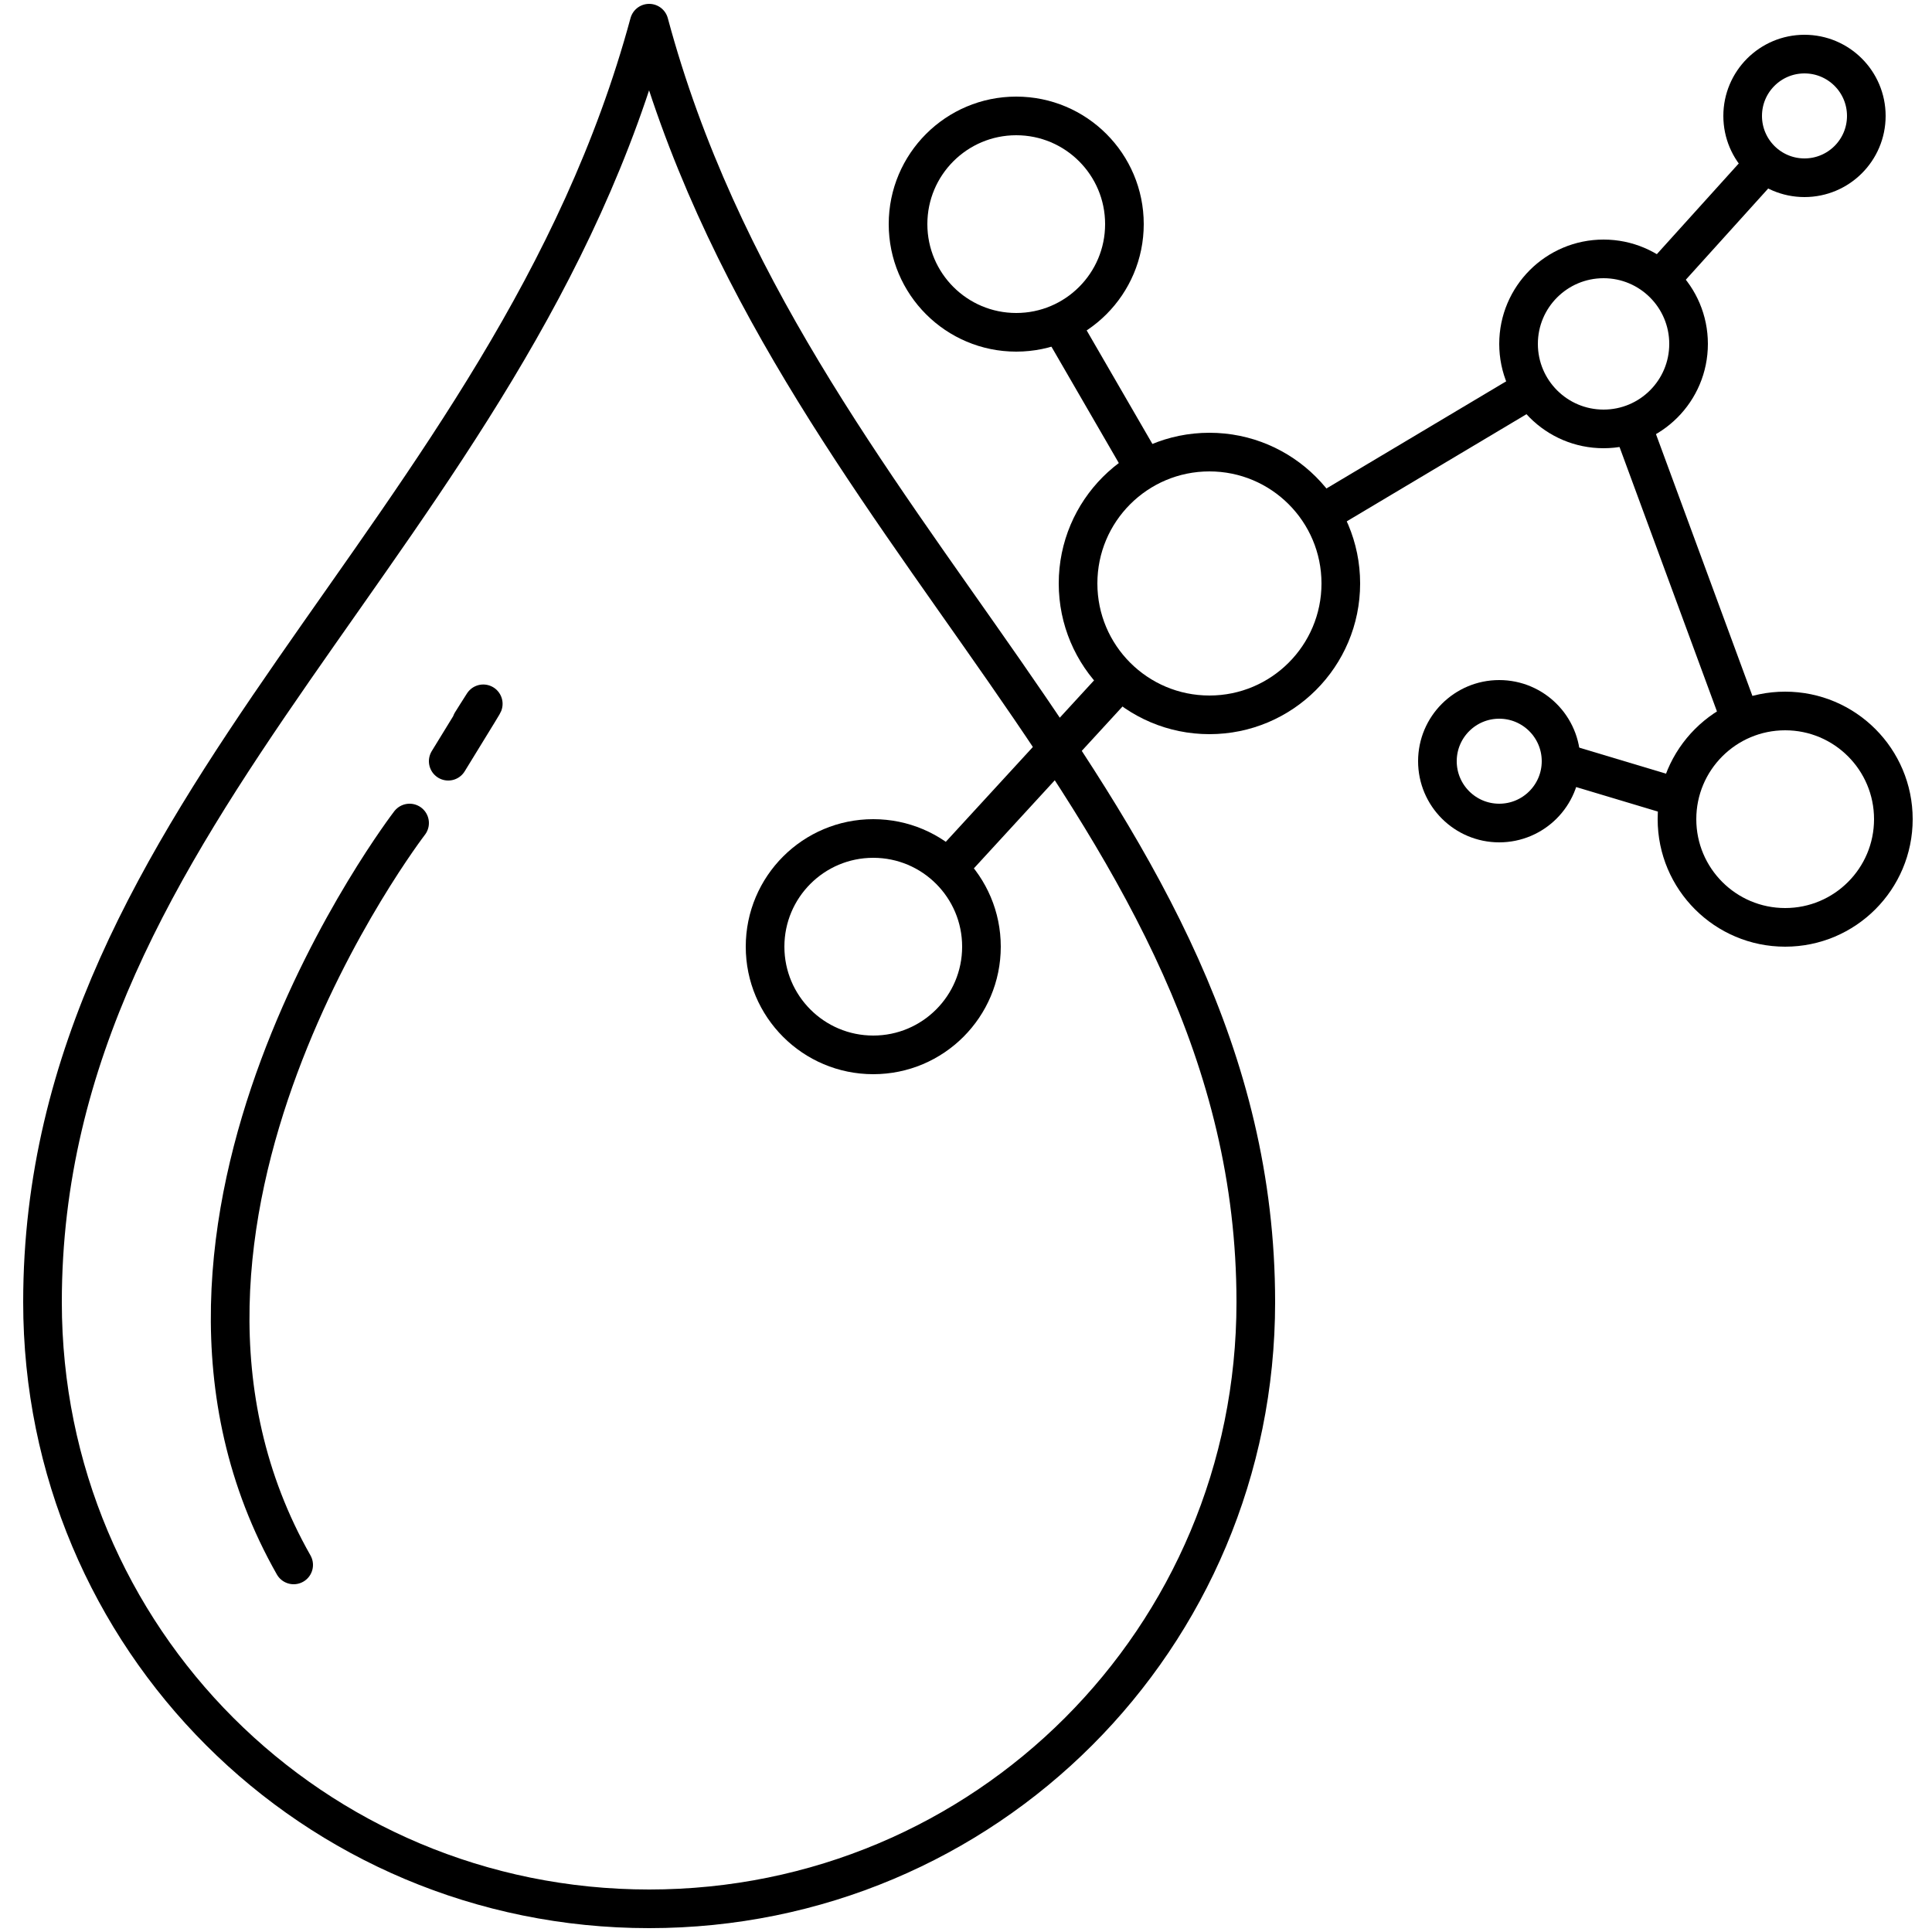
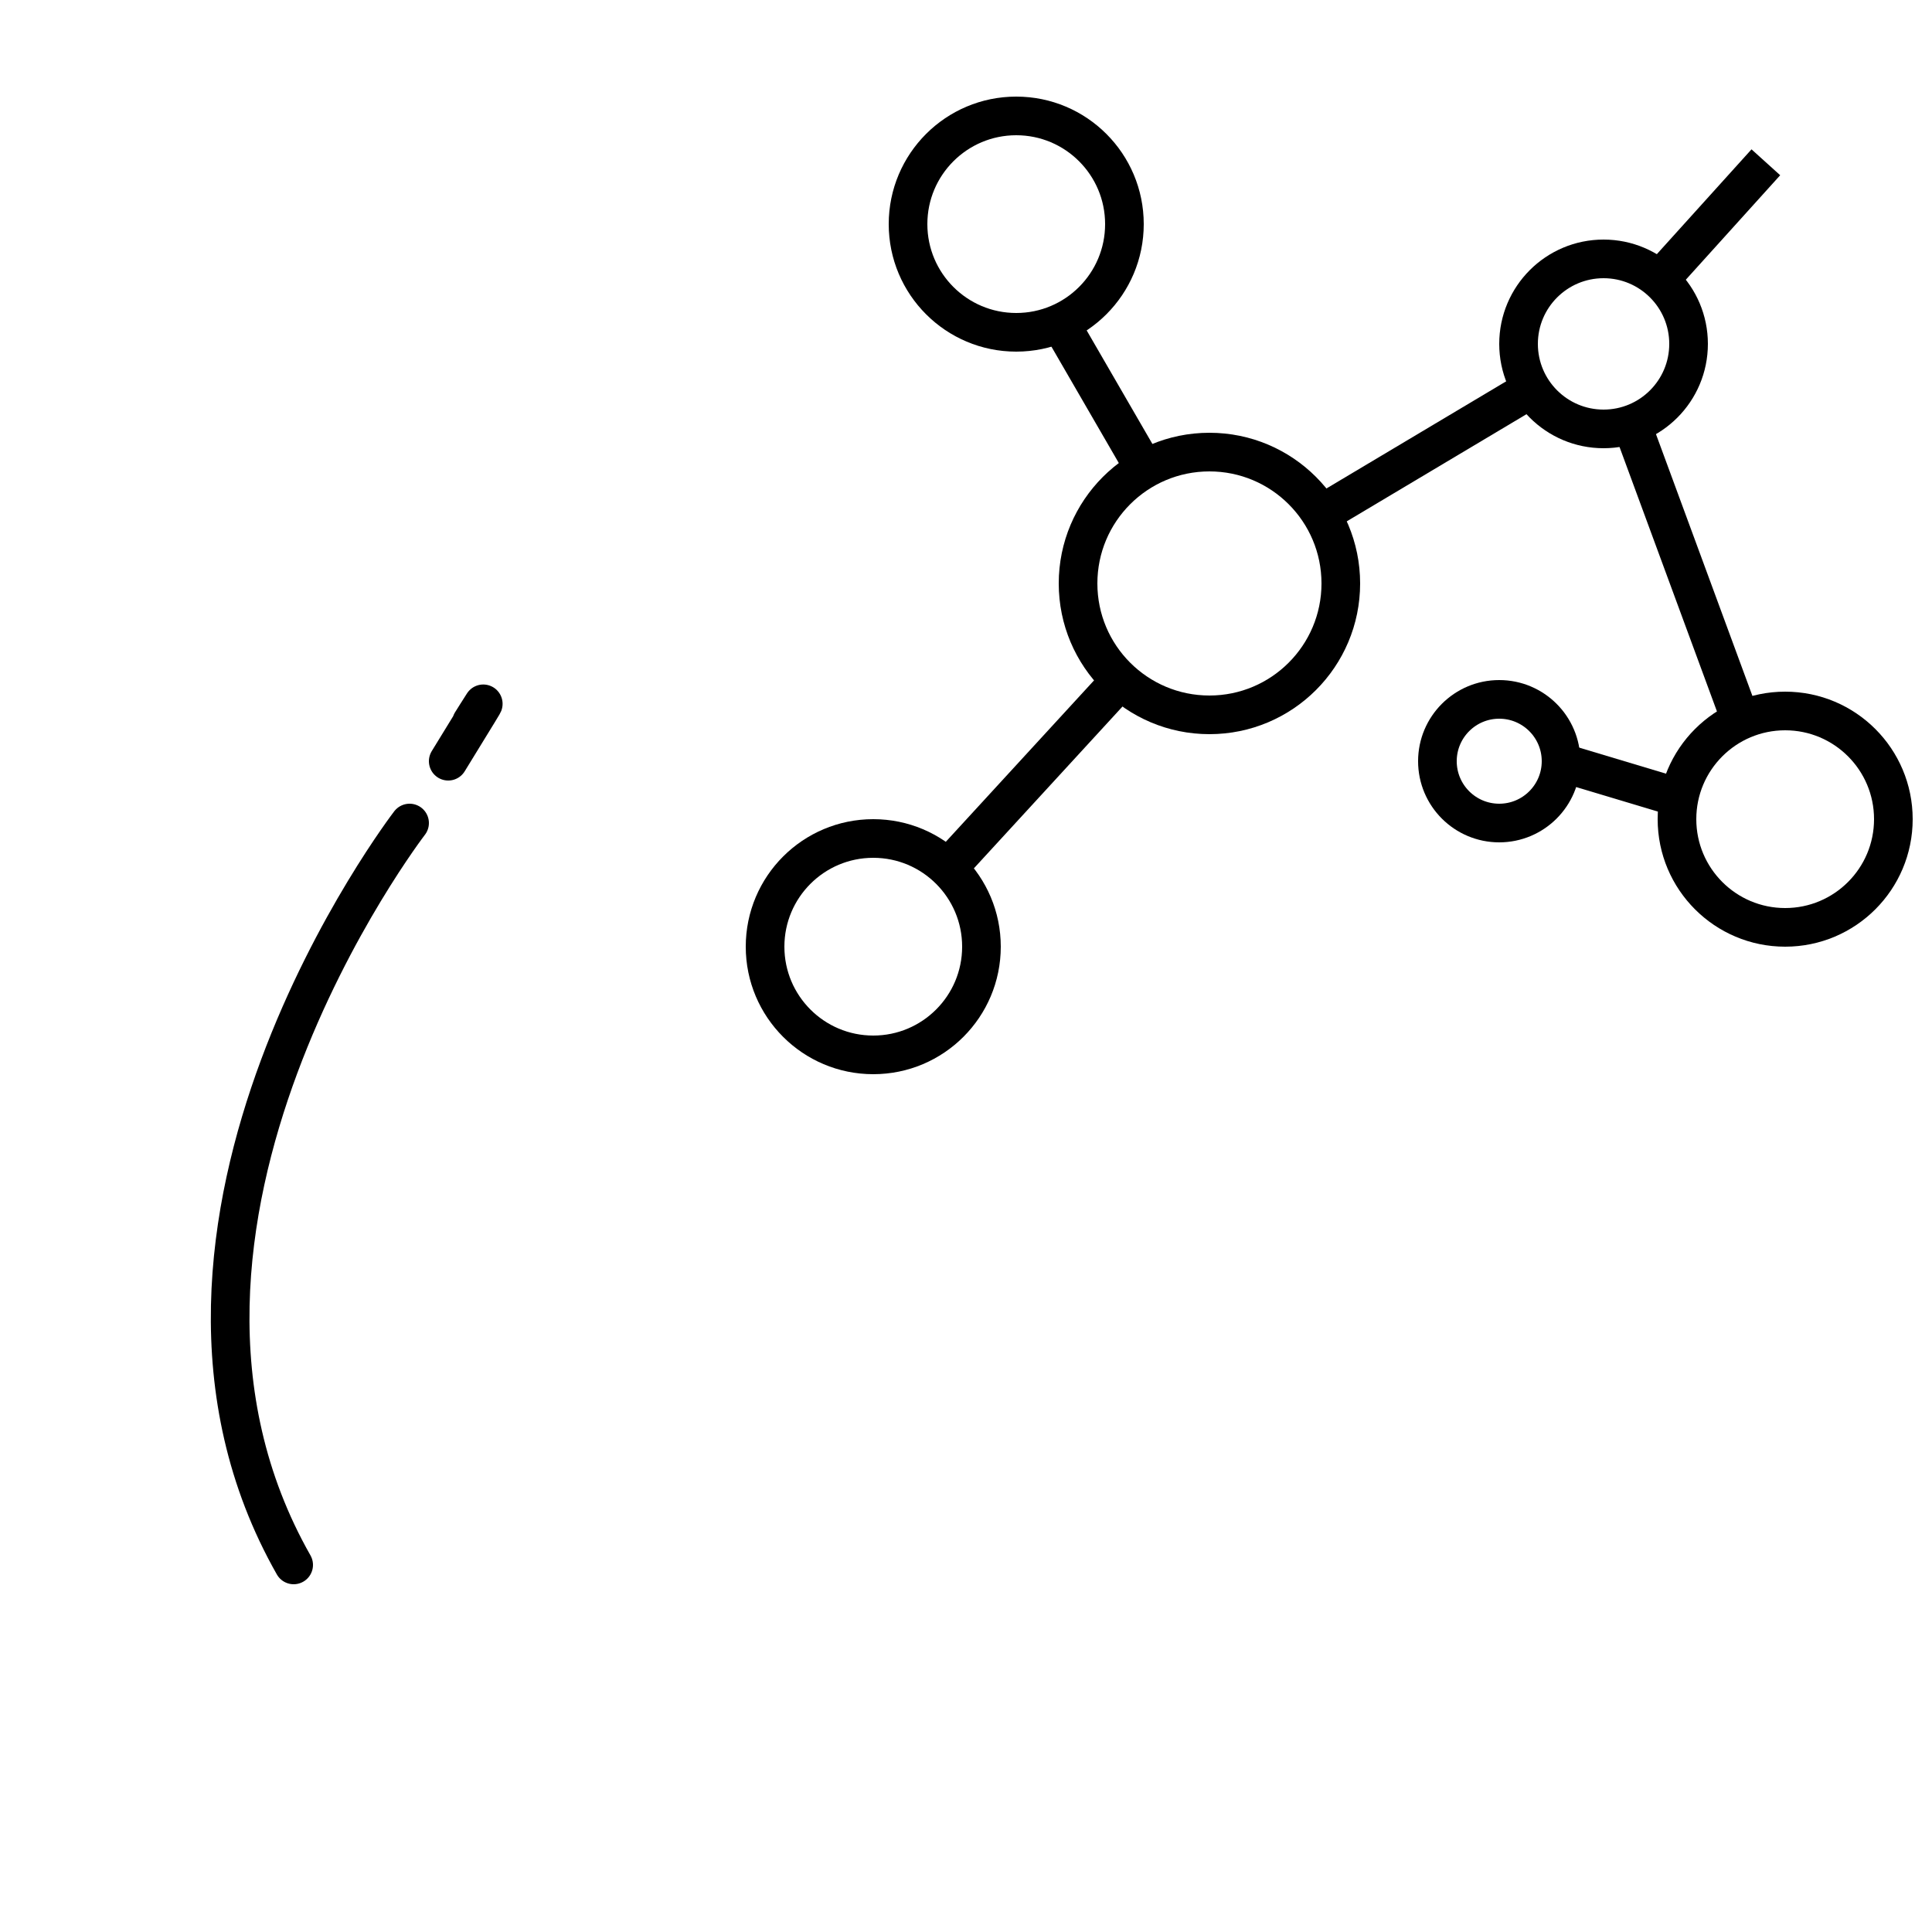
<svg xmlns="http://www.w3.org/2000/svg" id="Layer_1" viewBox="0 0 50 50">
  <defs>
    <style>.cls-1{stroke-linejoin:round;}.cls-1,.cls-2{stroke-linecap:round;}.cls-1,.cls-2,.cls-3{fill:none;stroke:#000;}.cls-2,.cls-3{stroke-miterlimit:10;}</style>
  </defs>
  <g id="Drone-Targeted_Copper_Peptide">
    <path class="cls-1" d="M10.6,21.3s-8,10.4-3,19.2" />
    <path class="cls-2" d="M12.2,18.7s1-1.6-.6,1" />
-     <path class="cls-1" d="M32.5,33.7c0,8.7-7,15.7-15.7,15.7S1.1,42.4,1.1,33.7C1.1,20.9,13.2,13.9,16.8.6c3.6,13.4,15.7,20.3,15.7,33.1Z" />
    <circle class="cls-3" cx="31.3" cy="15.1" r="3.4" />
    <circle class="cls-3" cx="22.6" cy="24.5" r="2.8" />
    <circle class="cls-3" cx="26.3" cy="5.8" r="2.8" />
    <circle class="cls-3" cx="46.2" cy="21.2" r="2.8" />
    <circle class="cls-3" cx="41.5" cy="8.9" r="2.2" />
    <circle class="cls-3" cx="38.8" cy="19.7" r="1.6" />
-     <circle class="cls-3" cx="46.7" cy="3" r="1.6" />
    <line class="cls-3" x1="24.5" y1="22.5" x2="29" y2="17.6" />
    <line class="cls-3" x1="27.4" y1="8.3" x2="29.6" y2="12.1" />
    <line class="cls-3" x1="34.2" y1="13.3" x2="39.4" y2="10.2" />
    <line class="cls-3" x1="42.9" y1="7.3" x2="45.7" y2="4.2" />
    <line class="cls-3" x1="42.2" y1="10.9" x2="45" y2="18.5" />
    <line class="cls-3" x1="40.3" y1="19.7" x2="43.3" y2="20.6" />
  </g>
</svg>